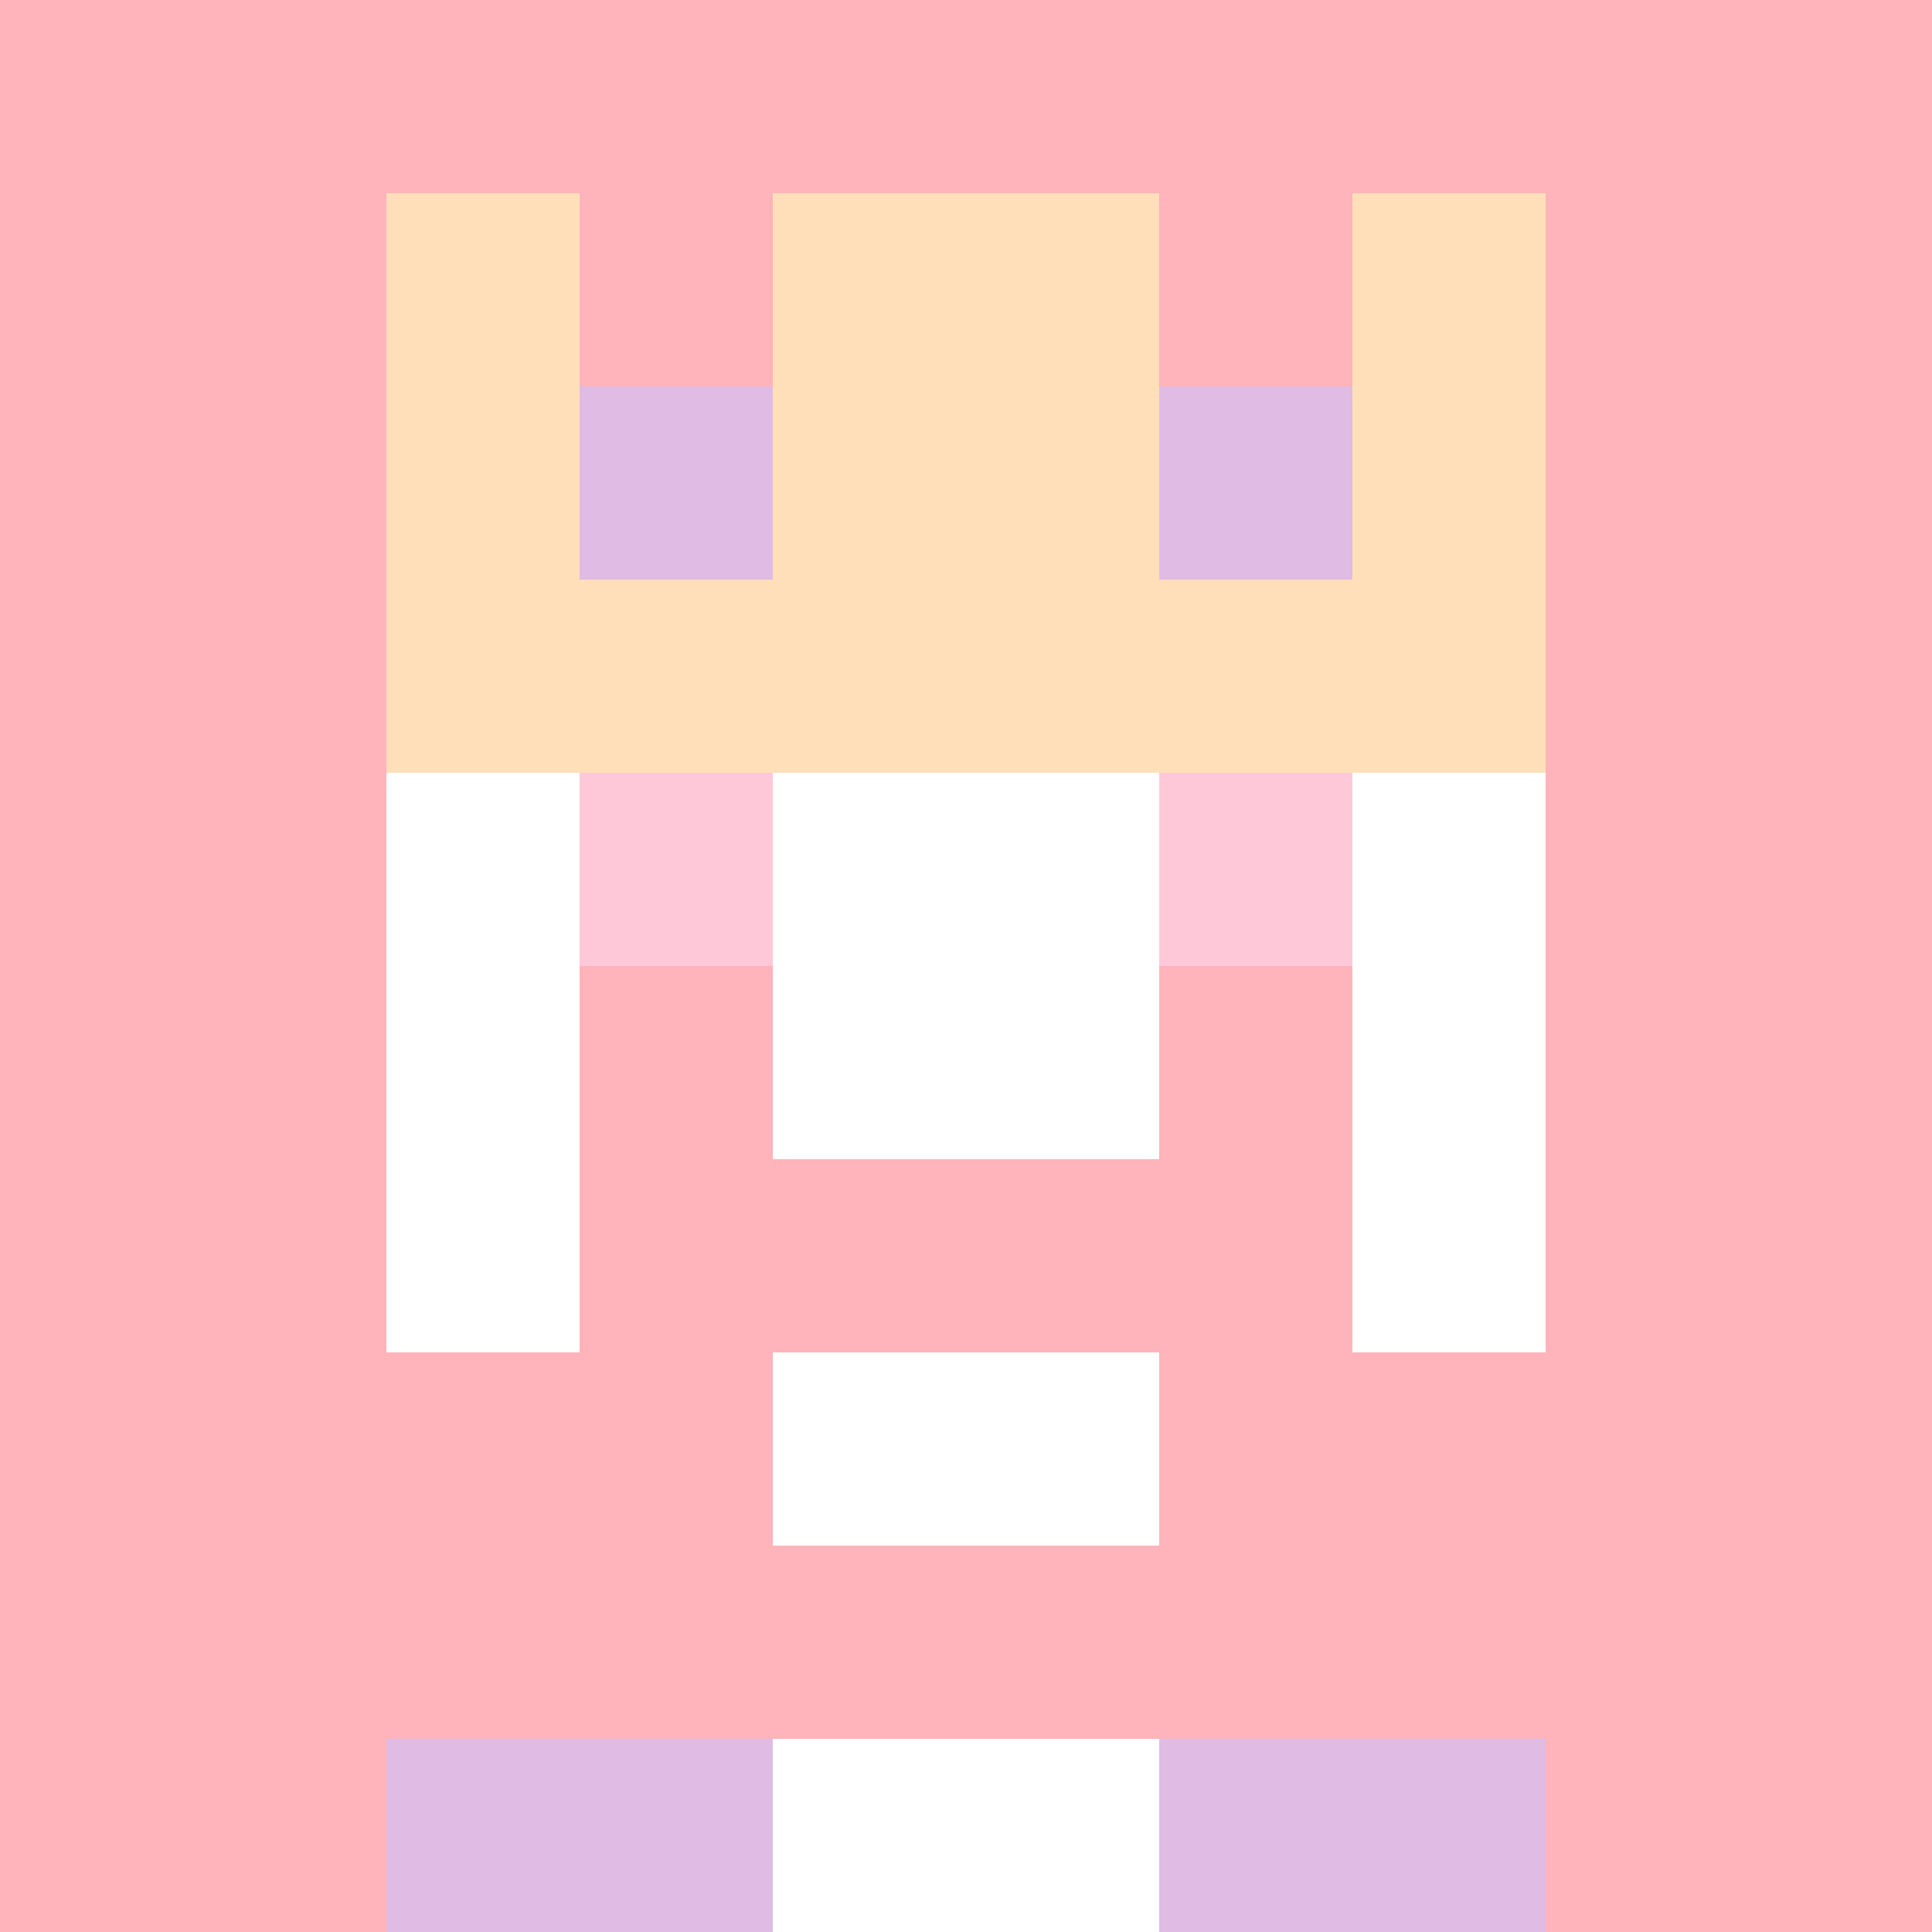
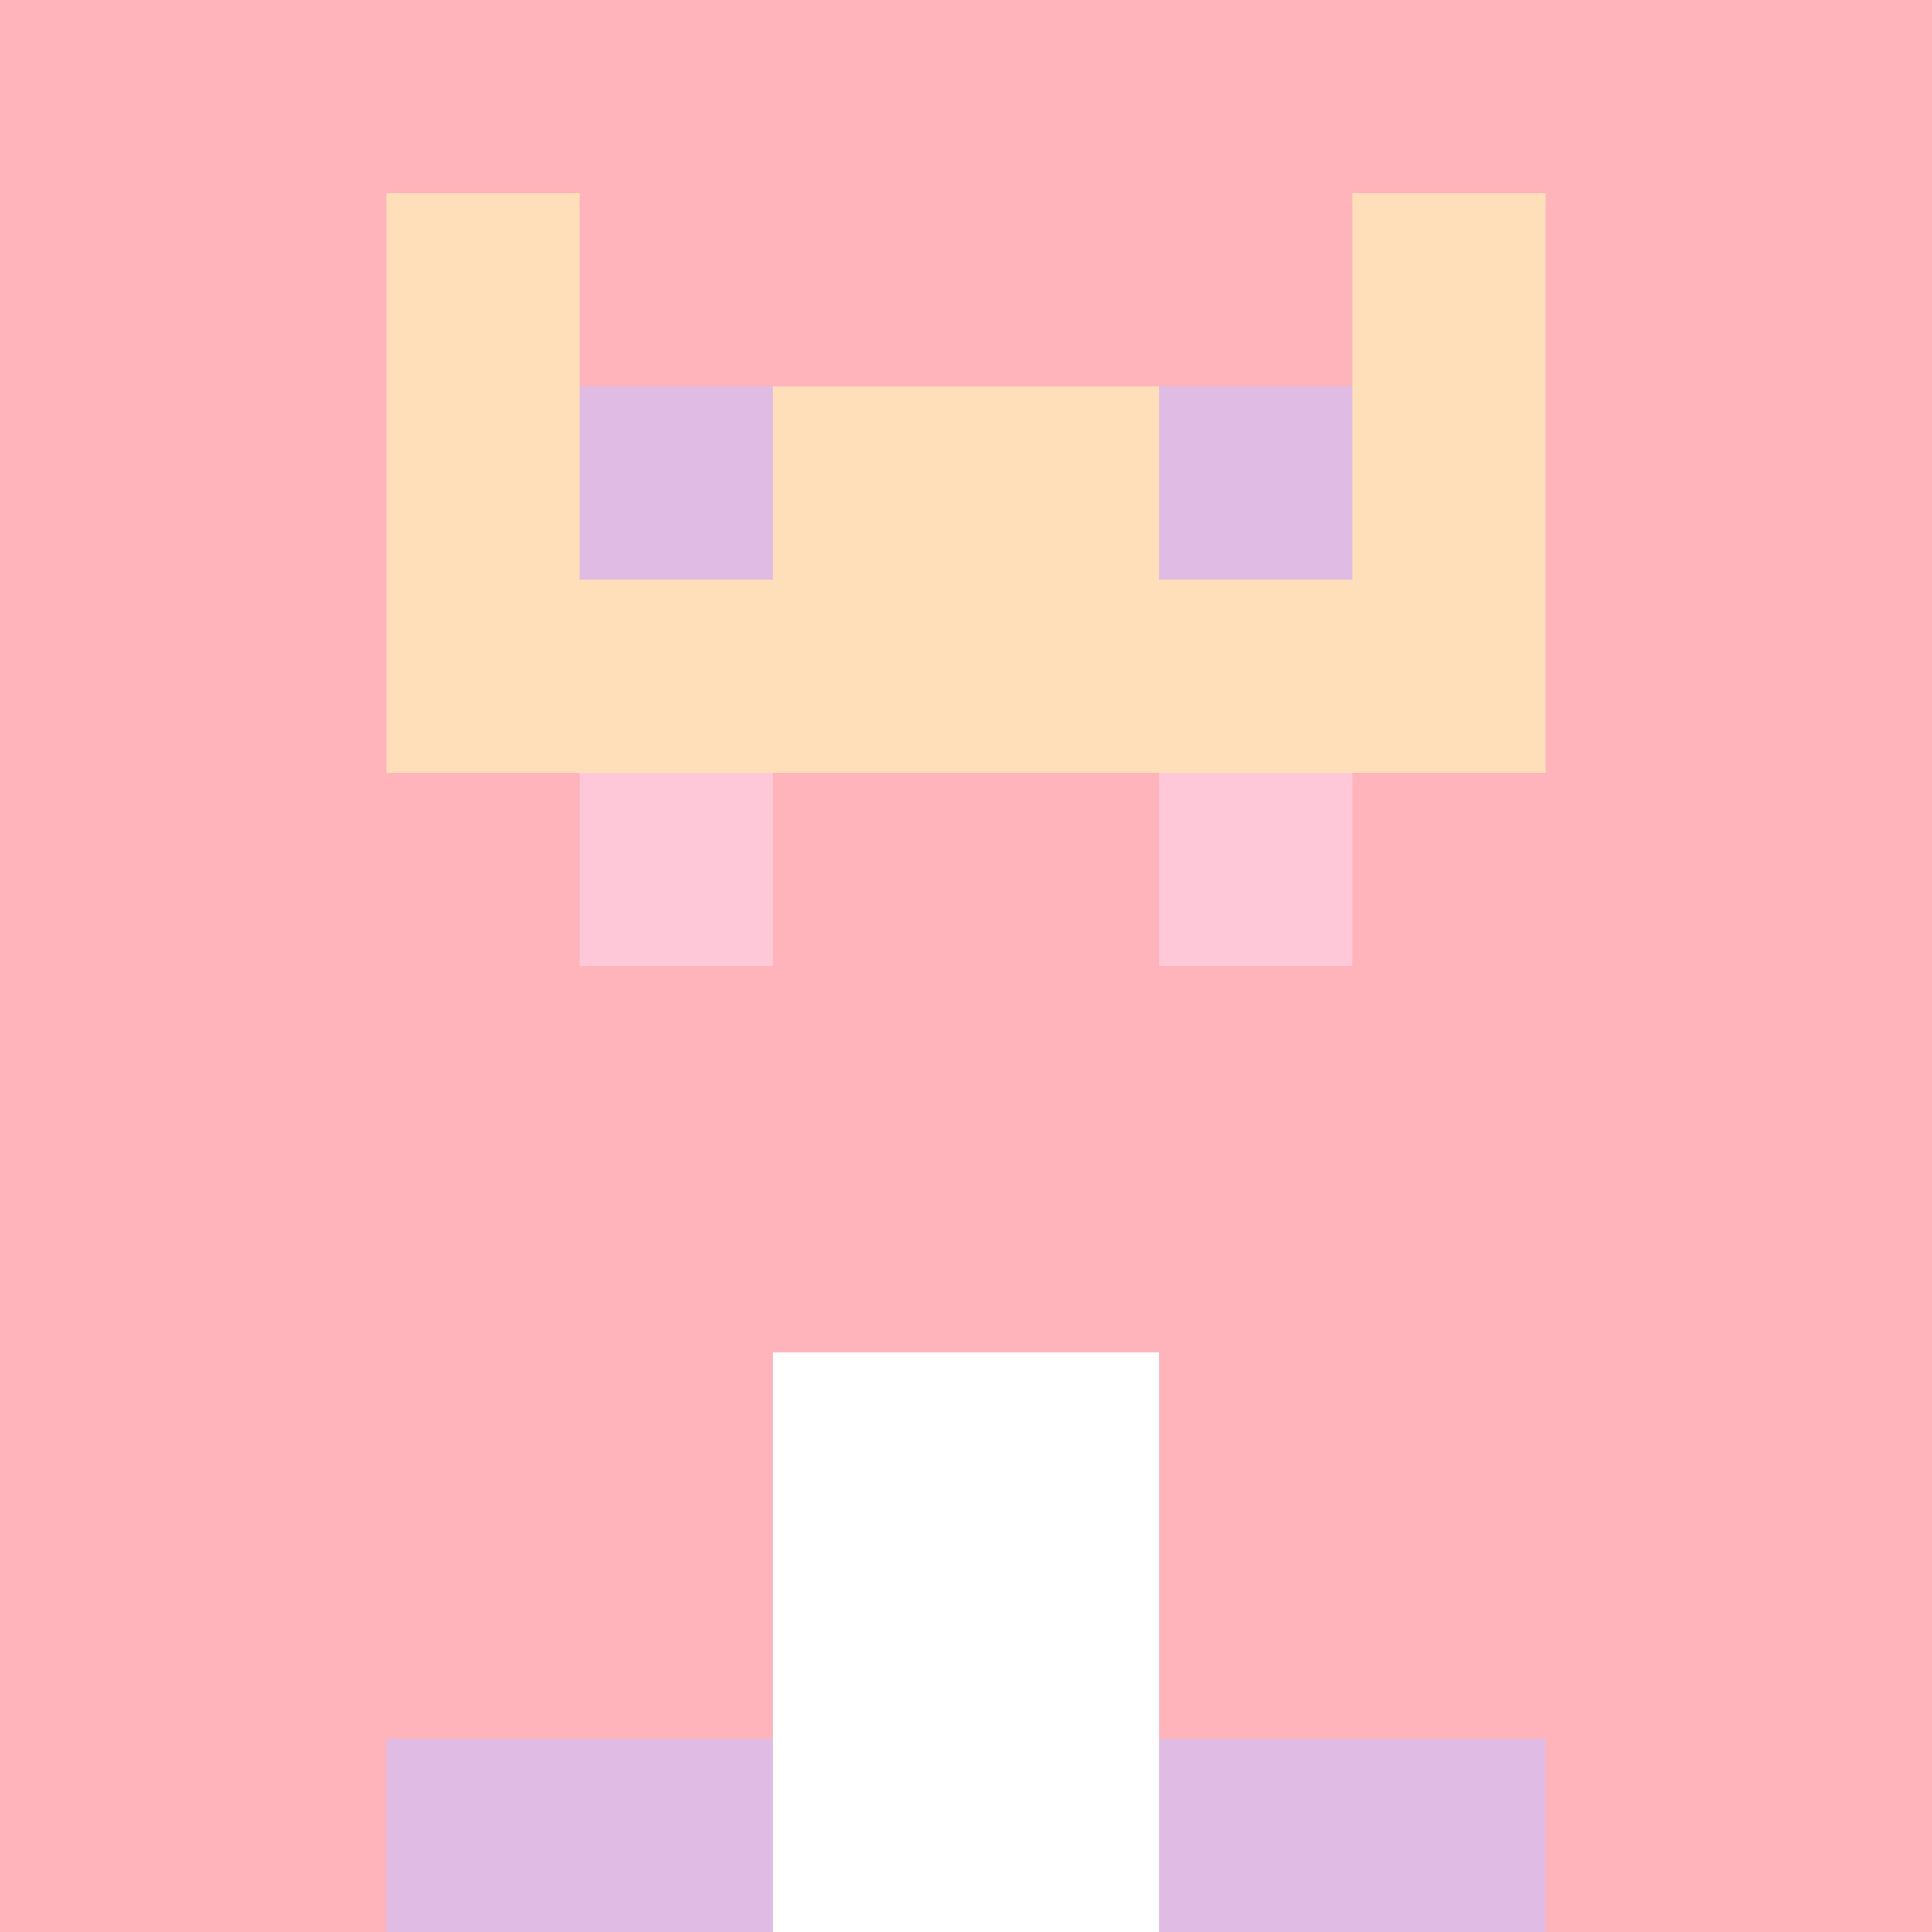
<svg xmlns="http://www.w3.org/2000/svg" version="1.1" width="941" height="941" viewBox="0 0 941 941">
  <title>'goose-pfp-royal' by Dmitri Cherniak</title>
  <desc>The Goose Is Loose</desc>
  <rect width="100%" height="100%" fill="#FFFFFF" />
  <g>
    <g id="0-0">
      <rect x="0" y="0" height="941" width="941" fill="#FFB3BA" />
      <g>
-         <rect id="0-0-3-2-4-7" x="282.3" y="188.2" width="376.4" height="658.7" fill="#FFFFFF" />
-         <rect id="0-0-2-3-6-5" x="188.2" y="282.3" width="564.6" height="470.5" fill="#FFFFFF" />
        <rect id="0-0-4-8-2-2" x="376.4" y="752.8" width="188.2" height="188.2" fill="#FFFFFF" />
        <rect id="0-0-1-7-8-1" x="94.1" y="658.7" width="752.8" height="94.1" fill="#FFB3BA" />
-         <rect id="0-0-3-6-4-3" x="282.3" y="564.6" width="376.4" height="282.3" fill="#FFB3BA" />
        <rect id="0-0-4-7-2-1" x="376.4" y="658.7" width="188.2" height="94.1" fill="#FFFFFF" />
        <rect id="0-0-1-6-1-2" x="94.1" y="564.6" width="94.1" height="188.2" fill="#FFB3BA" />
        <rect id="0-0-8-6-1-2" x="752.8" y="564.6" width="94.1" height="188.2" fill="#FFB3BA" />
        <rect id="0-0-3-4-1-1" x="282.3" y="376.4" width="94.1" height="94.1" fill="#FEC8D8" />
        <rect id="0-0-6-4-1-1" x="564.6" y="376.4" width="94.1" height="94.1" fill="#FEC8D8" />
        <rect id="0-0-3-5-1-1" x="282.3" y="470.5" width="94.1" height="94.1" fill="#FFB3BA" />
        <rect id="0-0-6-5-1-1" x="564.6" y="470.5" width="94.1" height="94.1" fill="#FFB3BA" />
        <rect id="0-0-2-1-1-2" x="188.2" y="94.1" width="94.1" height="188.2" fill="#FFDFBA" />
-         <rect id="0-0-4-1-2-2" x="376.4" y="94.1" width="188.2" height="188.2" fill="#FFDFBA" />
        <rect id="0-0-7-1-1-2" x="658.7" y="94.1" width="94.1" height="188.2" fill="#FFDFBA" />
        <rect id="0-0-2-2-6-2" x="188.2" y="188.2" width="564.6" height="188.2" fill="#FFDFBA" />
        <rect id="0-0-3-2-1-1" x="282.3" y="188.2" width="94.1" height="94.1" fill="#E0BBE4" />
        <rect id="0-0-6-2-1-1" x="564.6" y="188.2" width="94.1" height="94.1" fill="#E0BBE4" />
        <rect id="0-0-2-9-2-1" x="188.2" y="846.9" width="188.2" height="94.1" fill="#E0BBE4" />
        <rect id="0-0-6-9-2-1" x="564.6" y="846.9" width="188.2" height="94.1" fill="#E0BBE4" />
      </g>
    </g>
  </g>
</svg>